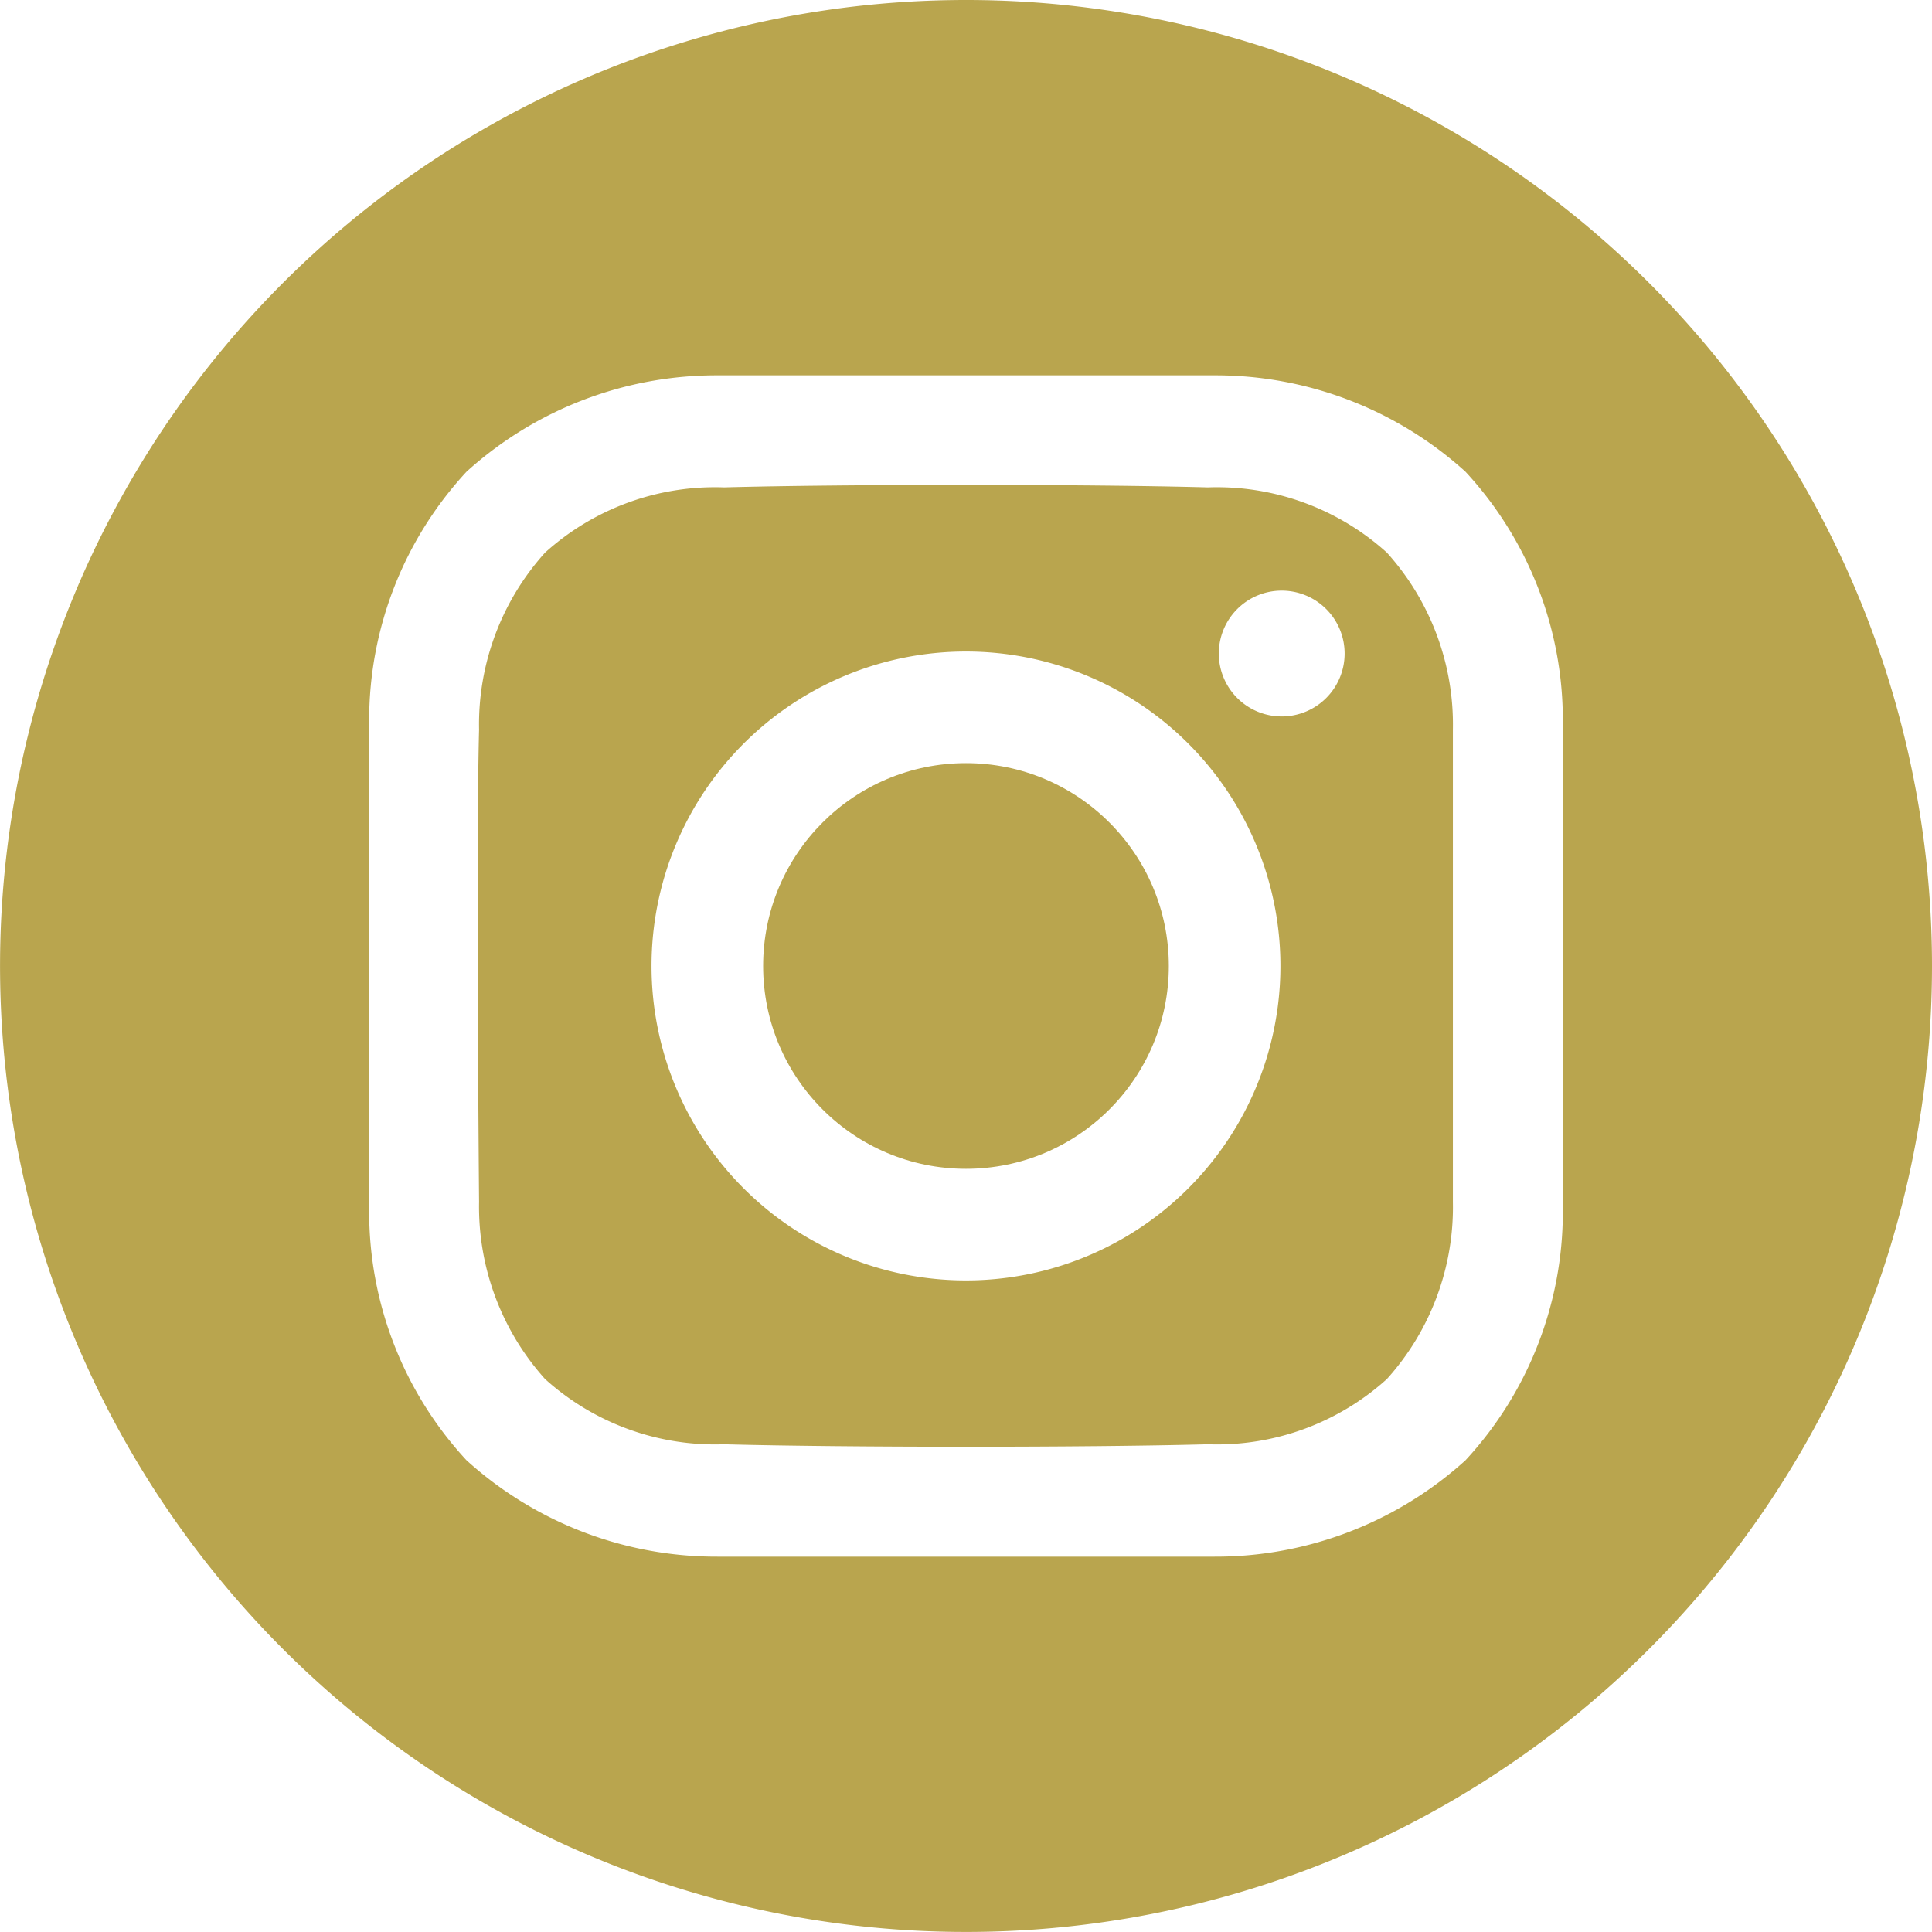
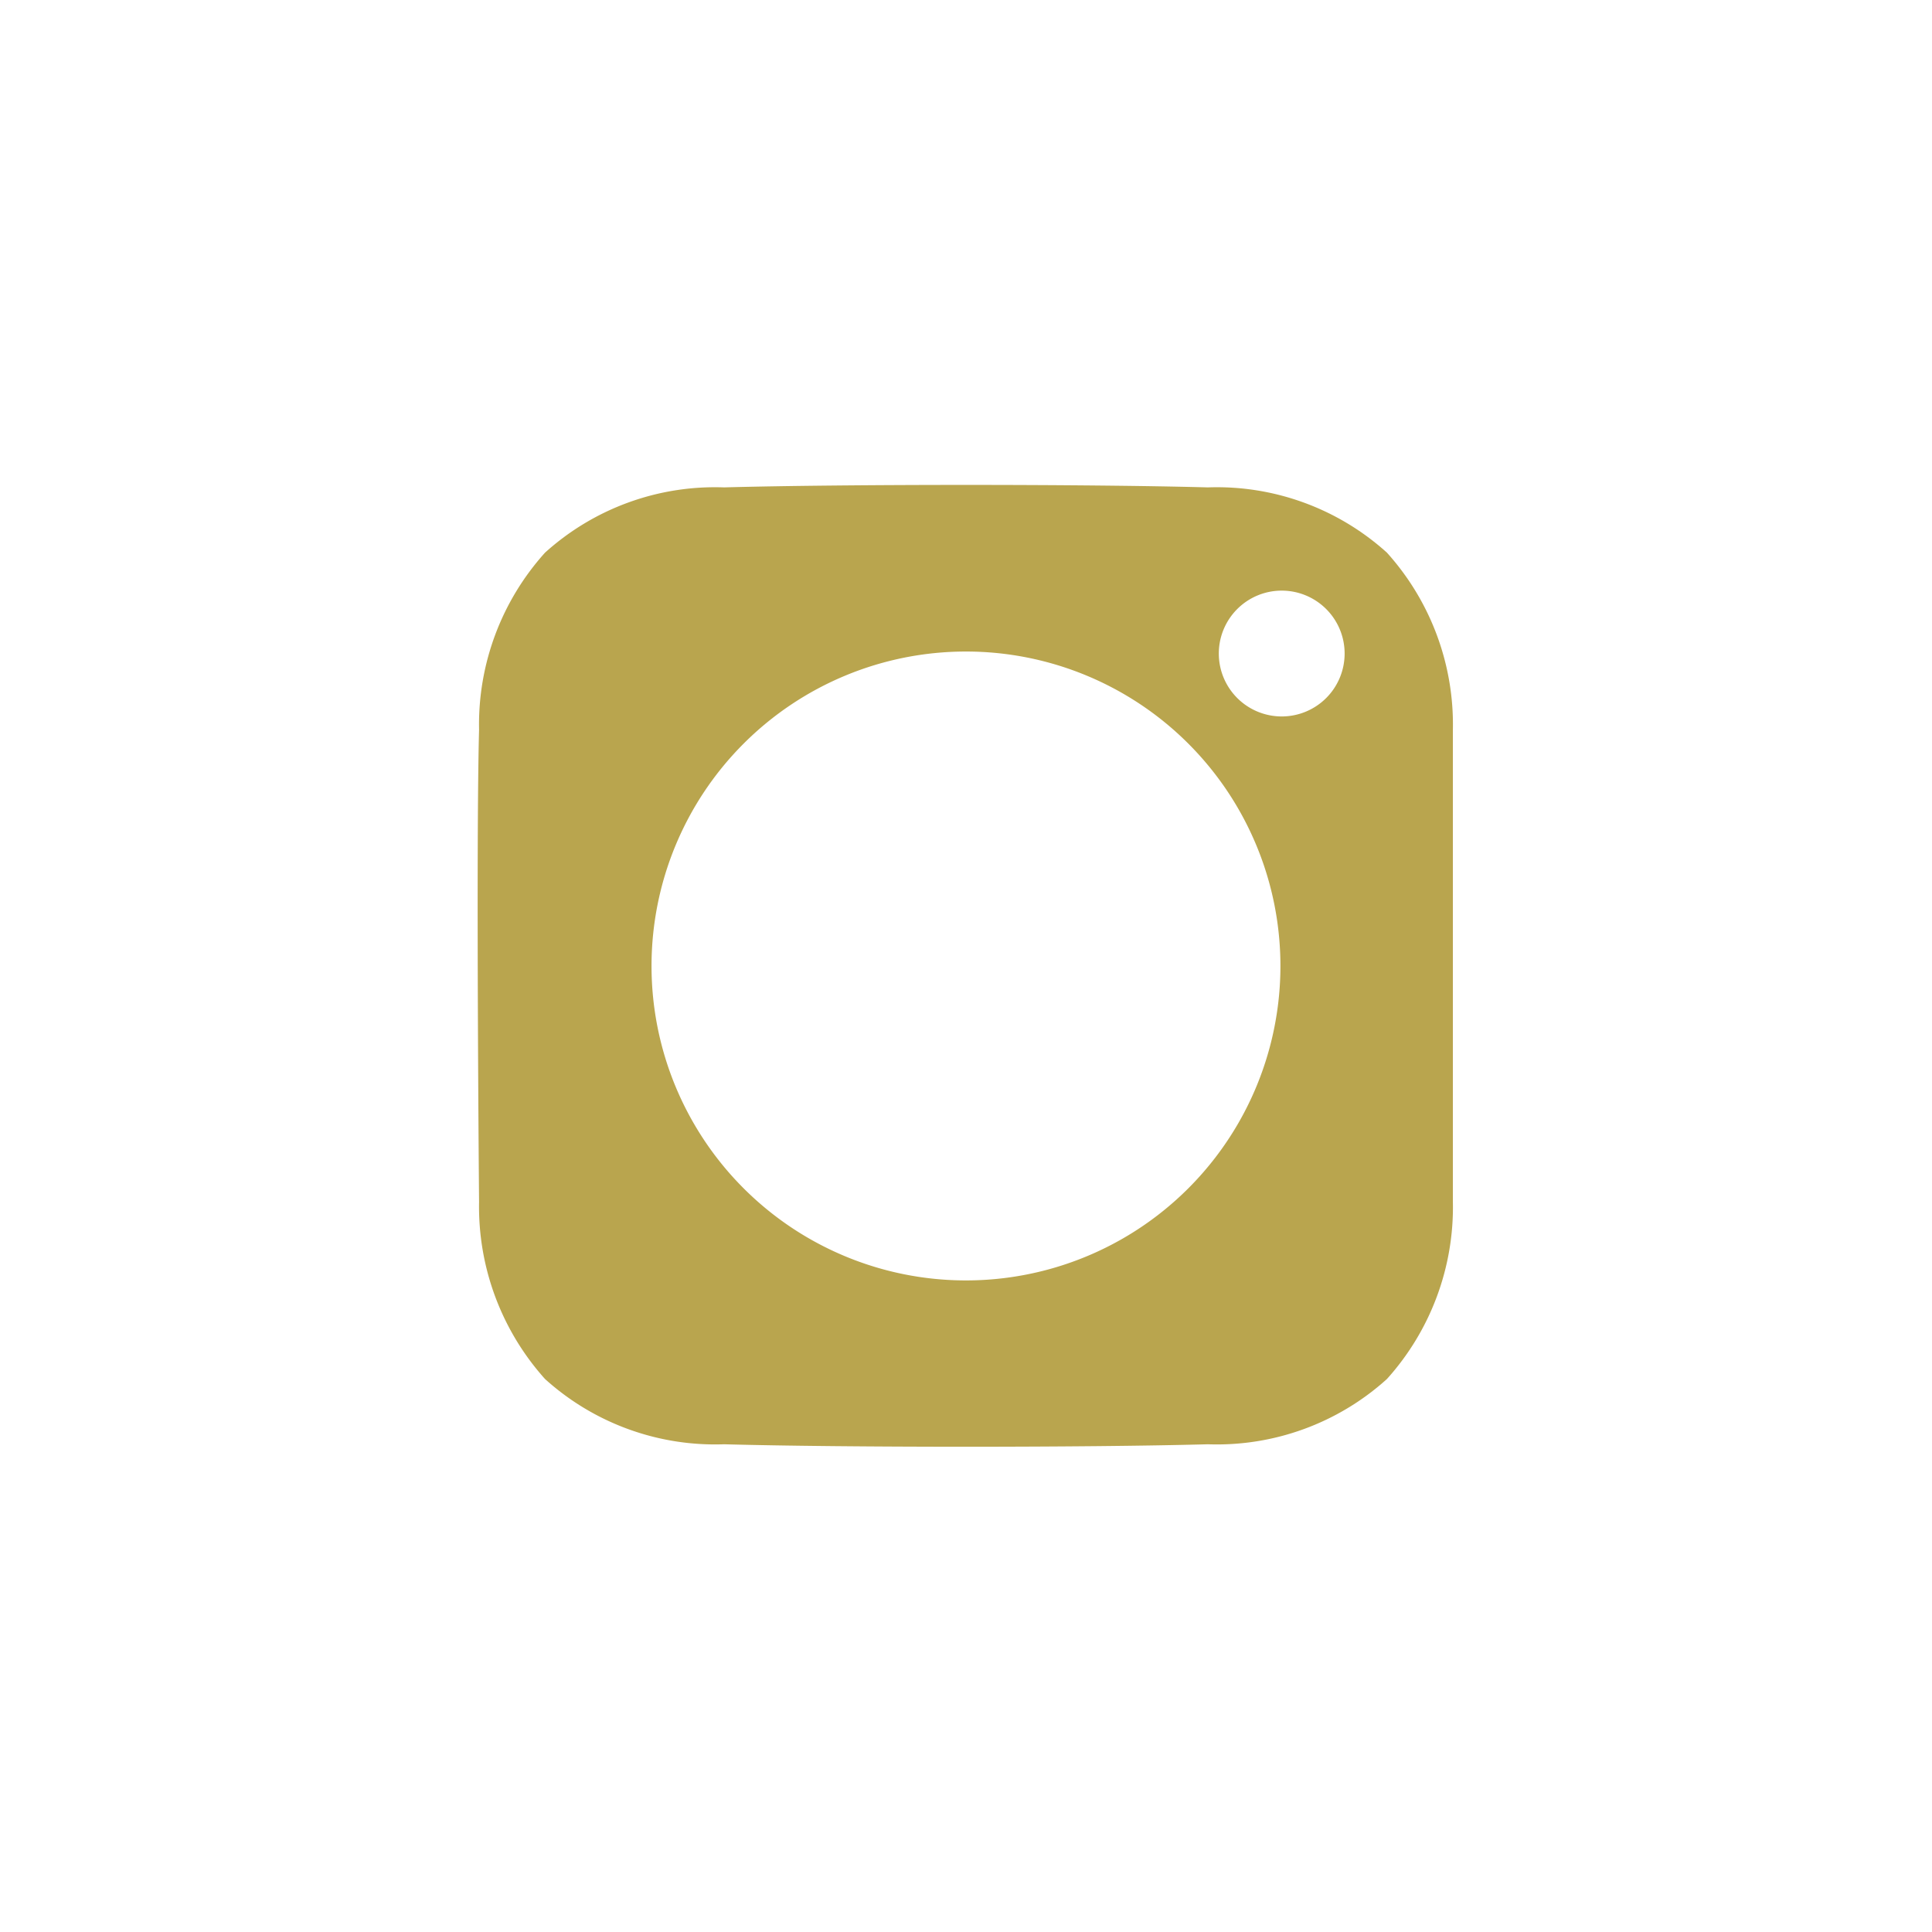
<svg xmlns="http://www.w3.org/2000/svg" id="Group_11" data-name="Group 11" width="40.385" height="40.385" viewBox="0 0 40.385 40.385">
-   <circle id="Ellipse_1" data-name="Ellipse 1" cx="4.24" cy="4.24" r="4.24" transform="translate(15.952 15.952)" fill="#b9a54e" />
-   <path id="Path_4" data-name="Path 4" d="M26.192,6A20.192,20.192,0,1,0,46.385,26.192,20.192,20.192,0,0,0,26.192,6ZM38.668,31.325a7.64,7.64,0,0,1-2.035,5.2,7.781,7.781,0,0,1-5.253,2.014H21.005a7.779,7.779,0,0,1-5.253-2.014,7.64,7.64,0,0,1-2.035-5.2V21.06a7.64,7.64,0,0,1,2.035-5.2,7.78,7.78,0,0,1,5.253-2.014H31.38a7.779,7.779,0,0,1,5.253,2.014,7.64,7.64,0,0,1,2.035,5.2Z" transform="translate(-6 -6)" fill="#b9a54e" />
  <path id="Path_5" data-name="Path 5" d="M144.9,131.546c-2.527-.069-7.585-.069-10.112,0a5.3,5.3,0,0,0-3.743,1.364,5.367,5.367,0,0,0-1.379,3.7c-.066,2.468,0,9.874,0,9.874a5.392,5.392,0,0,0,1.379,3.7,5.3,5.3,0,0,0,3.743,1.364c2.527.069,7.585.069,10.112,0a5.3,5.3,0,0,0,3.743-1.364,5.367,5.367,0,0,0,1.379-3.7v-9.874a5.367,5.367,0,0,0-1.379-3.7A5.3,5.3,0,0,0,144.9,131.546Zm-5.056,16.577a6.573,6.573,0,1,1,6.573-6.573A6.573,6.573,0,0,1,139.844,148.123Zm6.6-11.789a1.315,1.315,0,1,1,1.315-1.315,1.315,1.315,0,0,1-1.315,1.315Z" transform="translate(-119.652 -121.358)" fill="#b9a54e" />
</svg>